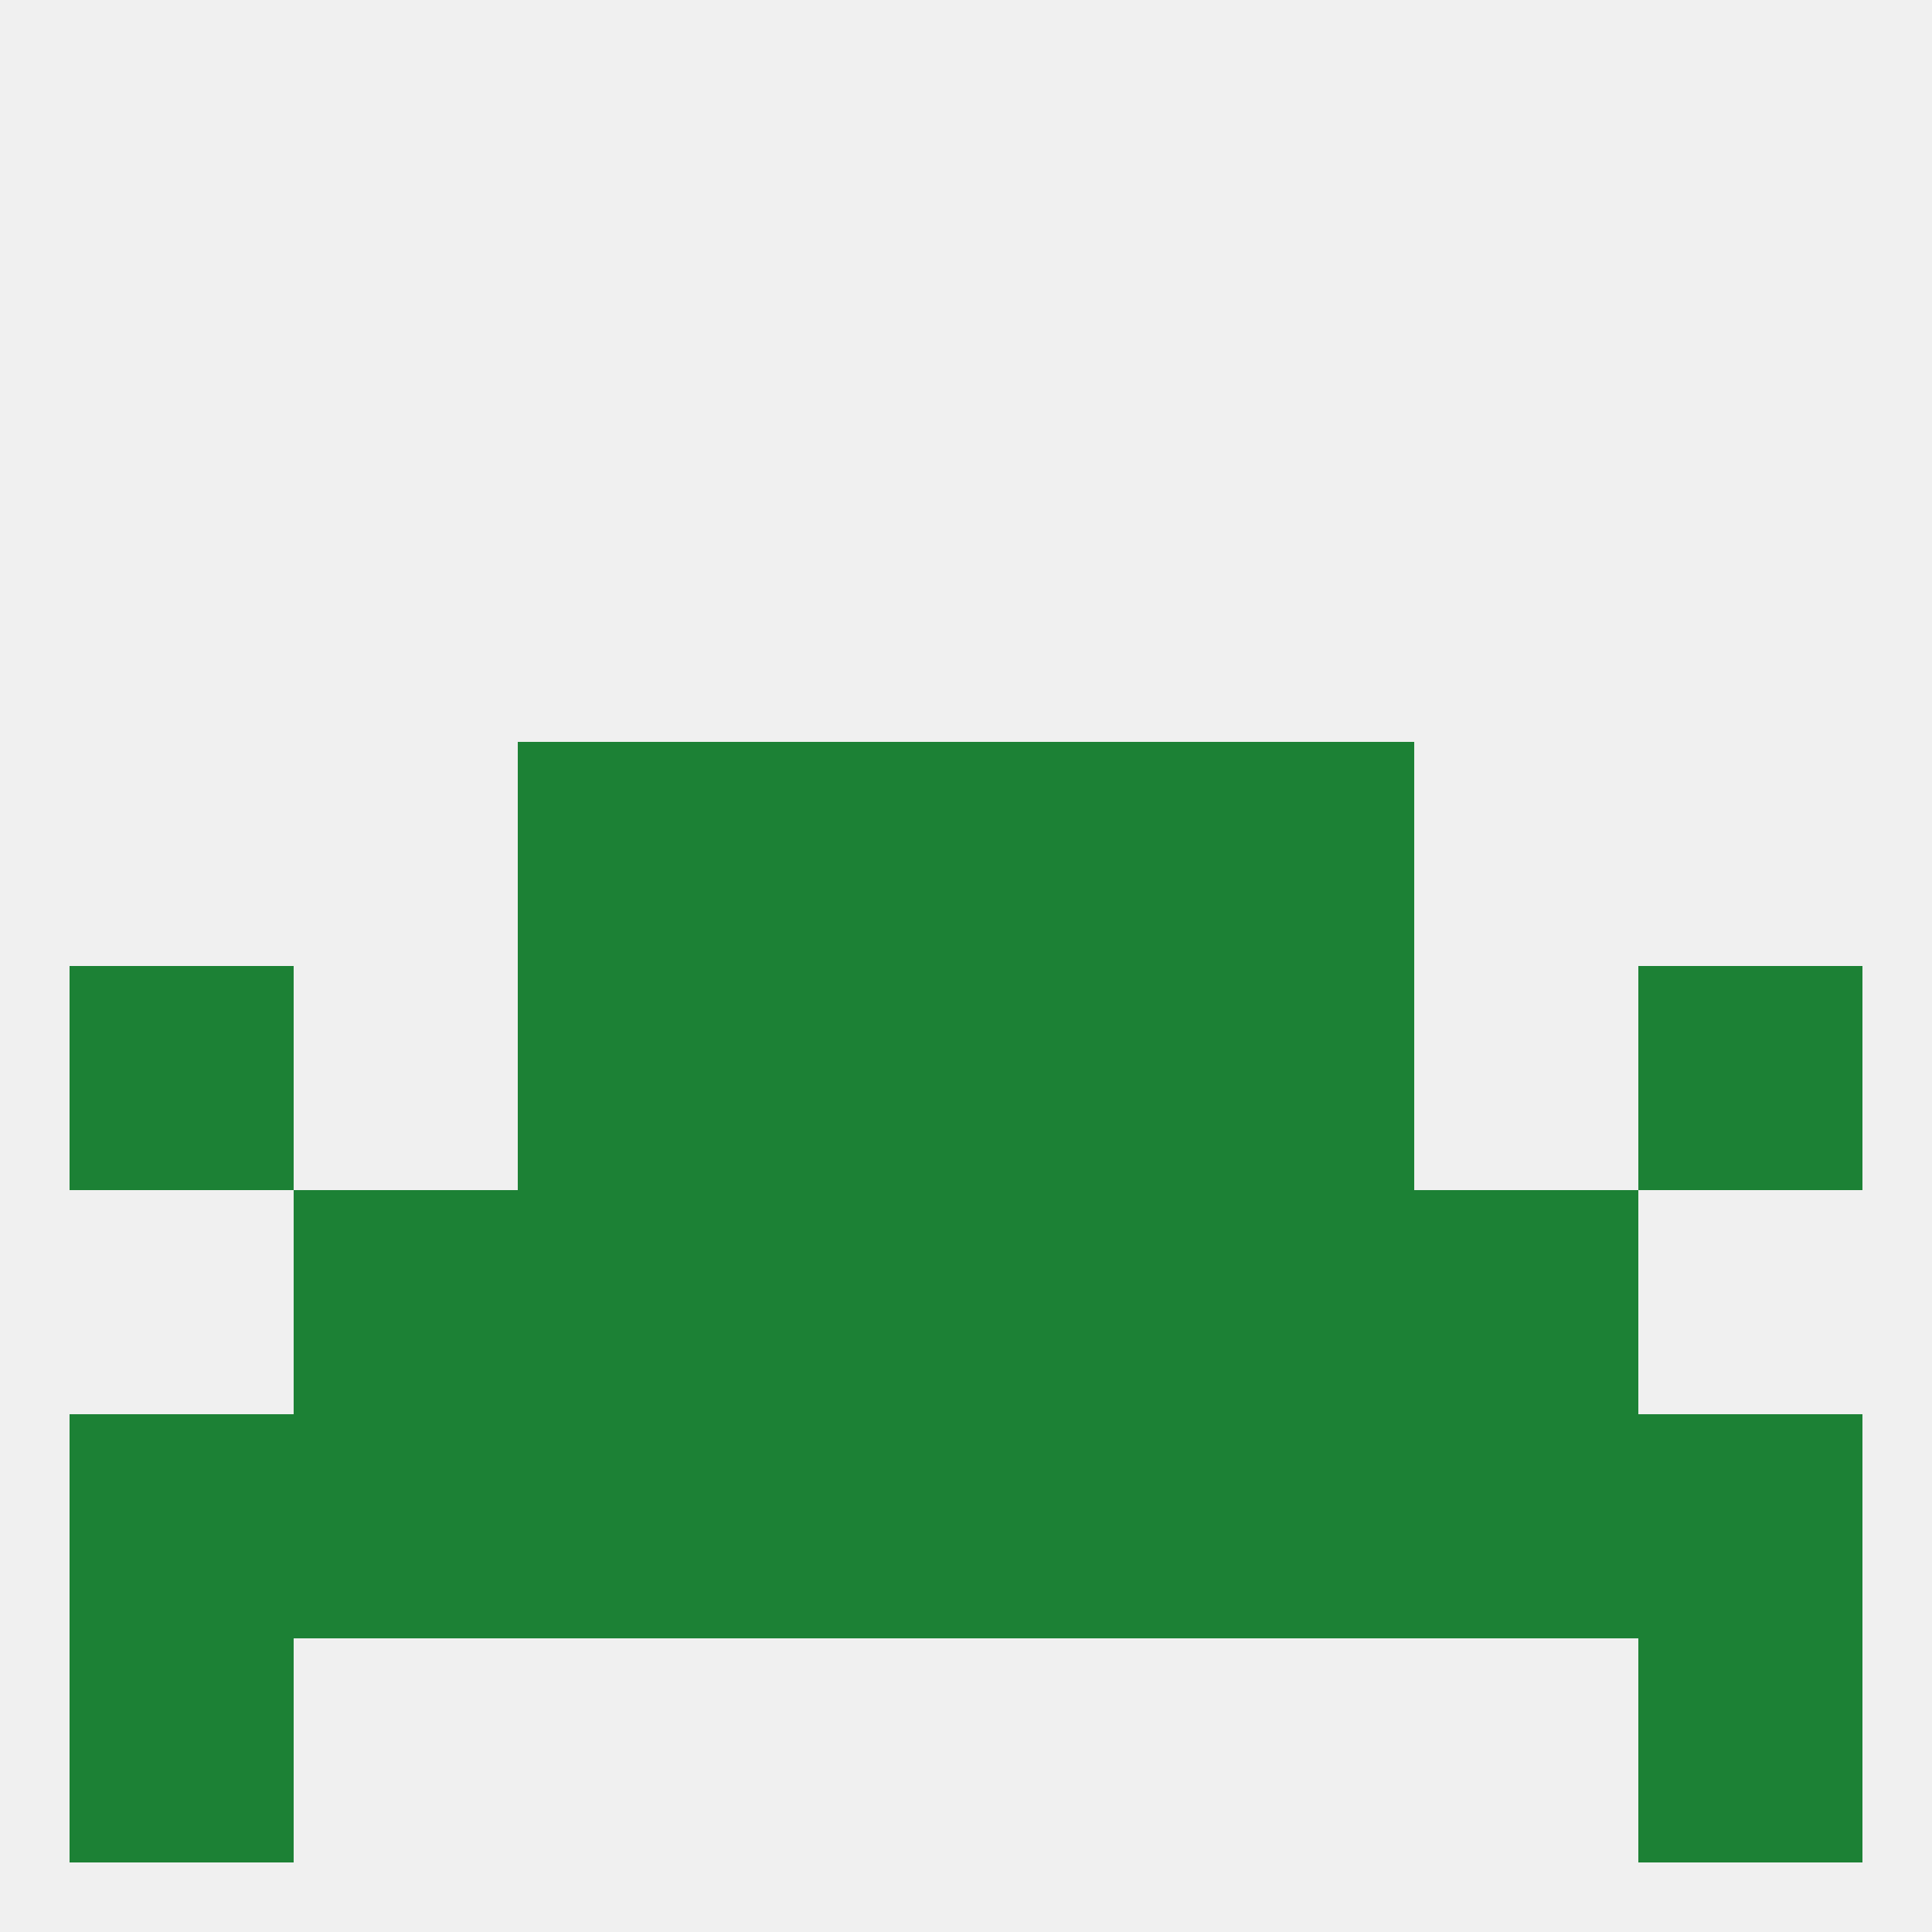
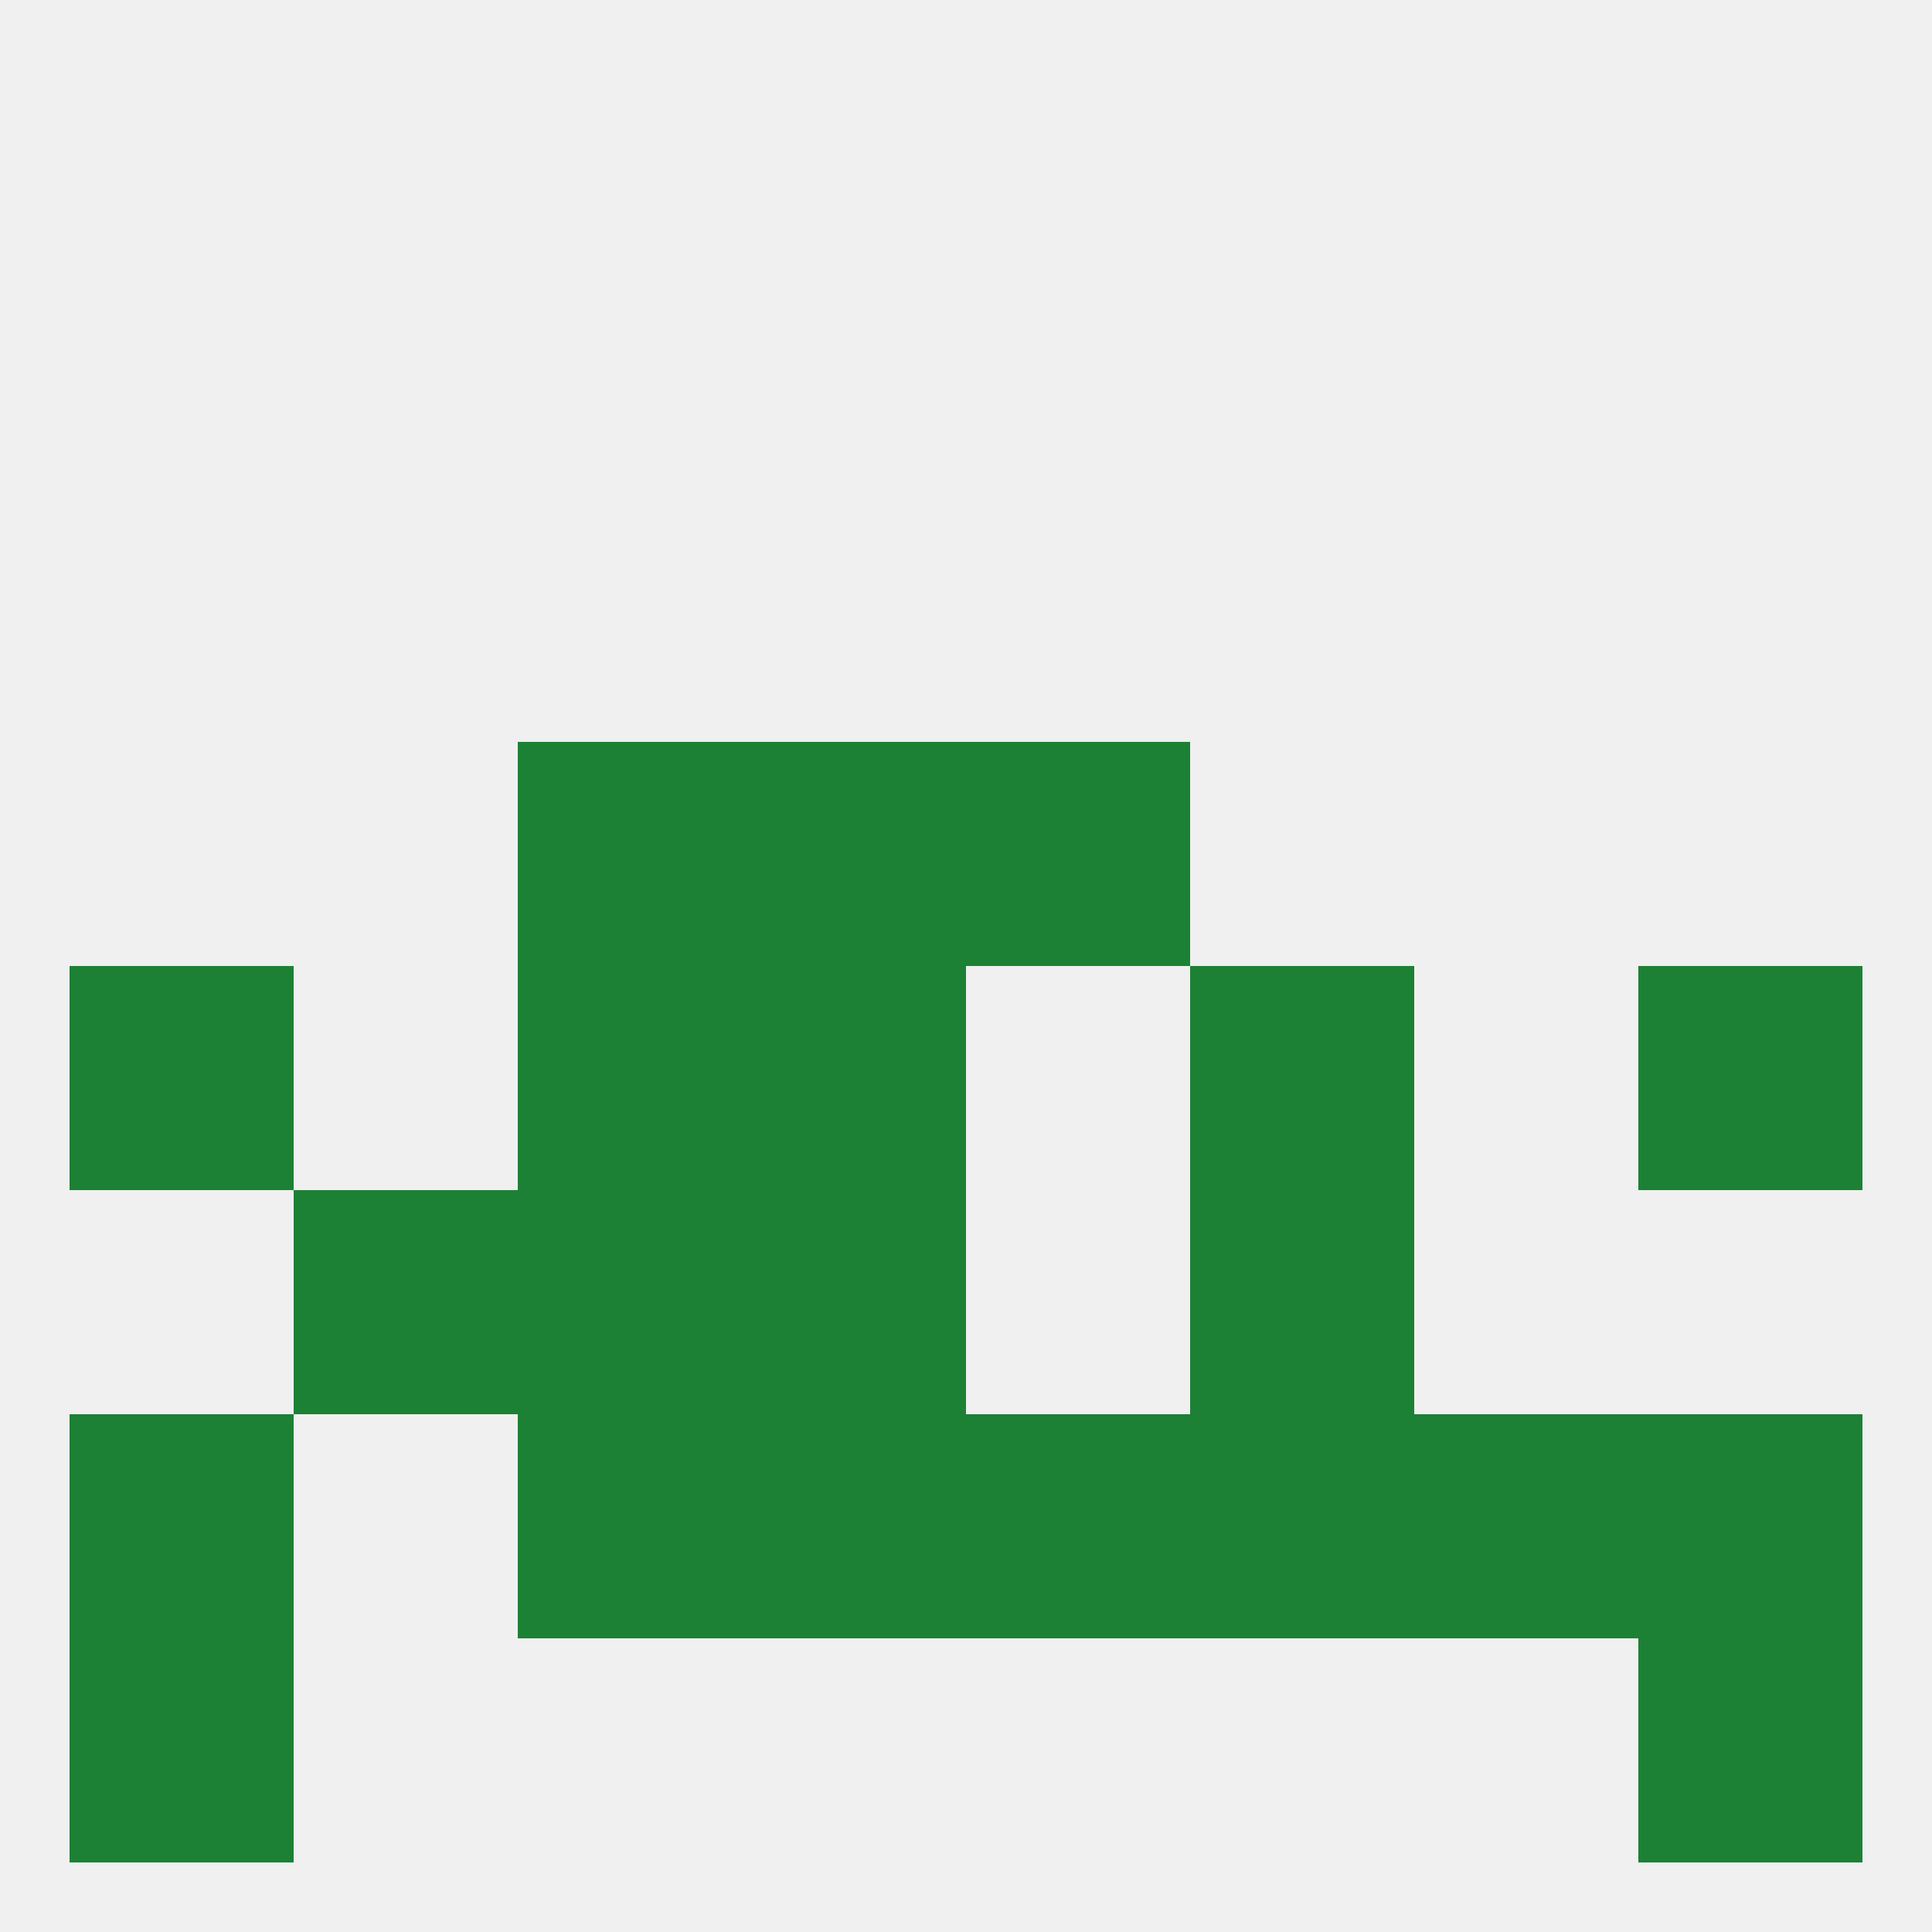
<svg xmlns="http://www.w3.org/2000/svg" version="1.1" baseprofile="full" width="250" height="250" viewBox="0 0 250 250">
  <rect width="100%" height="100%" fill="rgba(240,240,240,255)" />
  <rect x="9" y="212" width="29" height="29" fill="rgba(28,129,53,255)" />
  <rect x="212" y="212" width="29" height="29" fill="rgba(28,129,53,255)" />
  <rect x="9" y="125" width="29" height="29" fill="rgba(28,129,53,255)" />
  <rect x="212" y="125" width="29" height="29" fill="rgba(28,129,53,255)" />
  <rect x="96" y="125" width="29" height="29" fill="rgba(28,129,53,255)" />
-   <rect x="125" y="125" width="29" height="29" fill="rgba(28,129,53,255)" />
  <rect x="67" y="125" width="29" height="29" fill="rgba(28,129,53,255)" />
  <rect x="154" y="125" width="29" height="29" fill="rgba(28,129,53,255)" />
  <rect x="67" y="154" width="29" height="29" fill="rgba(28,129,53,255)" />
  <rect x="154" y="154" width="29" height="29" fill="rgba(28,129,53,255)" />
  <rect x="96" y="154" width="29" height="29" fill="rgba(28,129,53,255)" />
-   <rect x="125" y="154" width="29" height="29" fill="rgba(28,129,53,255)" />
  <rect x="38" y="154" width="29" height="29" fill="rgba(28,129,53,255)" />
-   <rect x="183" y="154" width="29" height="29" fill="rgba(28,129,53,255)" />
-   <rect x="154" y="96" width="29" height="29" fill="rgba(28,129,53,255)" />
  <rect x="96" y="96" width="29" height="29" fill="rgba(28,129,53,255)" />
  <rect x="125" y="96" width="29" height="29" fill="rgba(28,129,53,255)" />
  <rect x="67" y="96" width="29" height="29" fill="rgba(28,129,53,255)" />
  <rect x="212" y="183" width="29" height="29" fill="rgba(28,129,53,255)" />
  <rect x="96" y="183" width="29" height="29" fill="rgba(28,129,53,255)" />
  <rect x="125" y="183" width="29" height="29" fill="rgba(28,129,53,255)" />
  <rect x="154" y="183" width="29" height="29" fill="rgba(28,129,53,255)" />
-   <rect x="38" y="183" width="29" height="29" fill="rgba(28,129,53,255)" />
  <rect x="183" y="183" width="29" height="29" fill="rgba(28,129,53,255)" />
  <rect x="9" y="183" width="29" height="29" fill="rgba(28,129,53,255)" />
  <rect x="67" y="183" width="29" height="29" fill="rgba(28,129,53,255)" />
</svg>